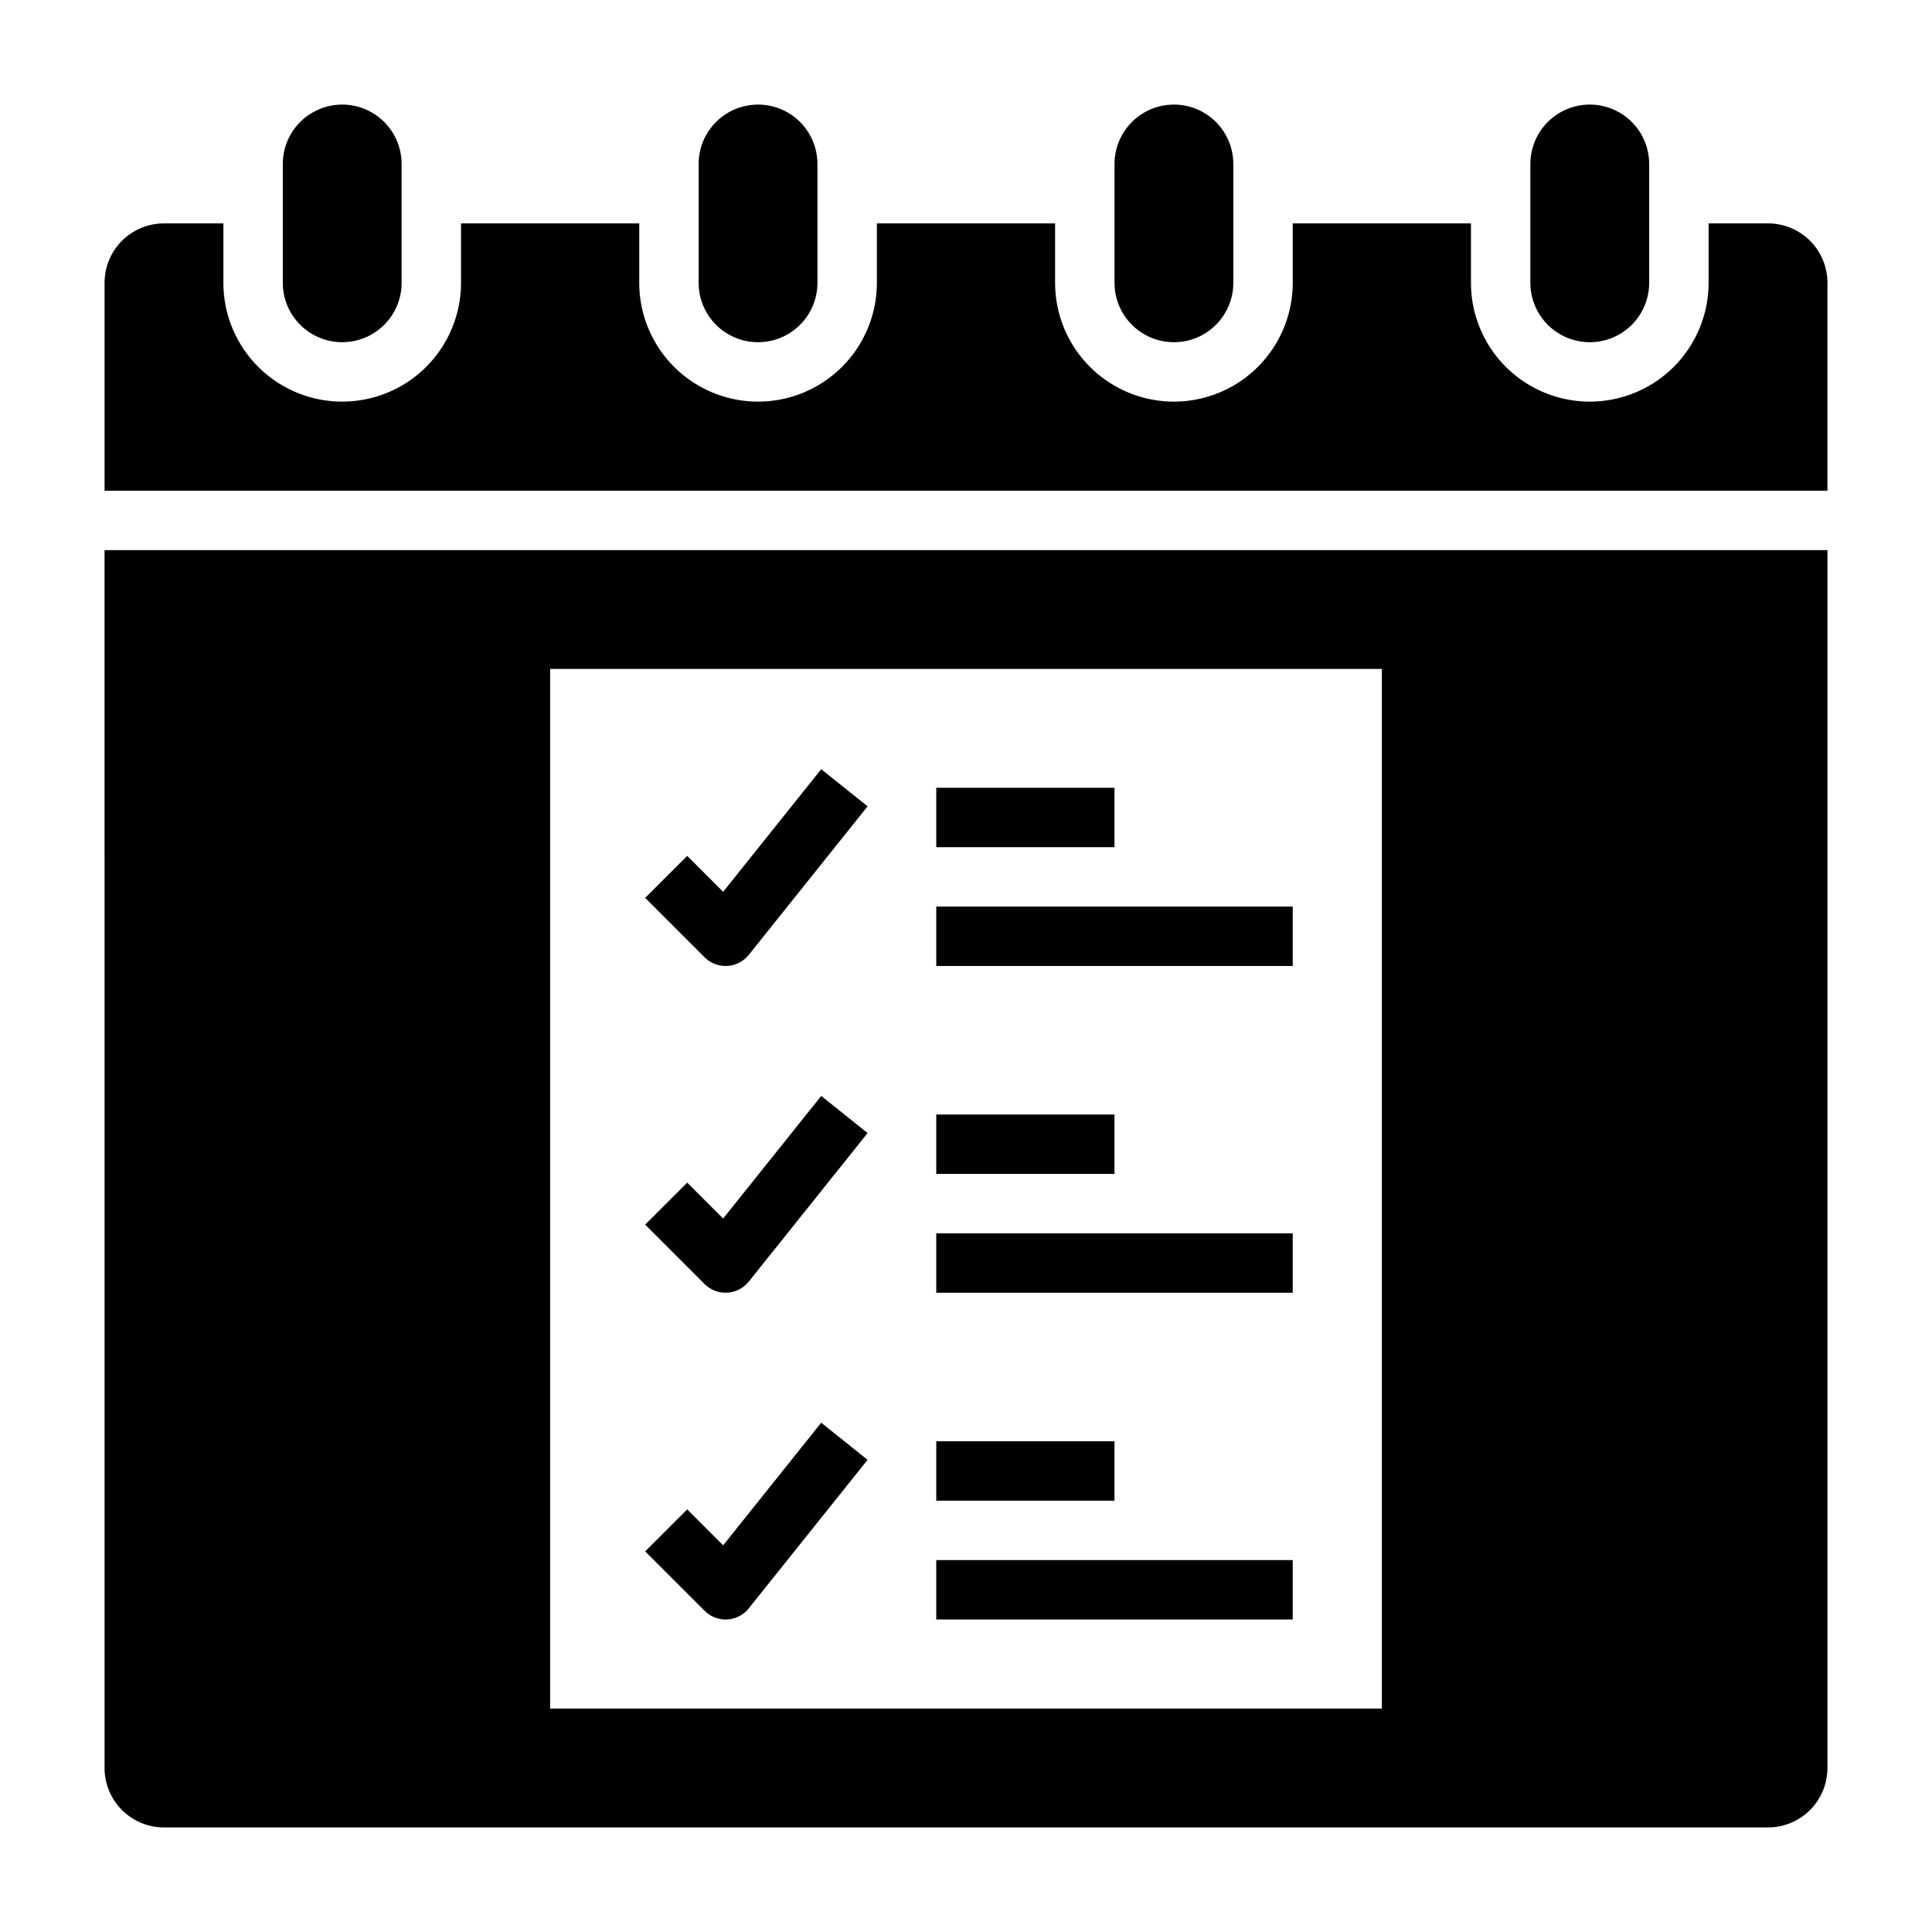
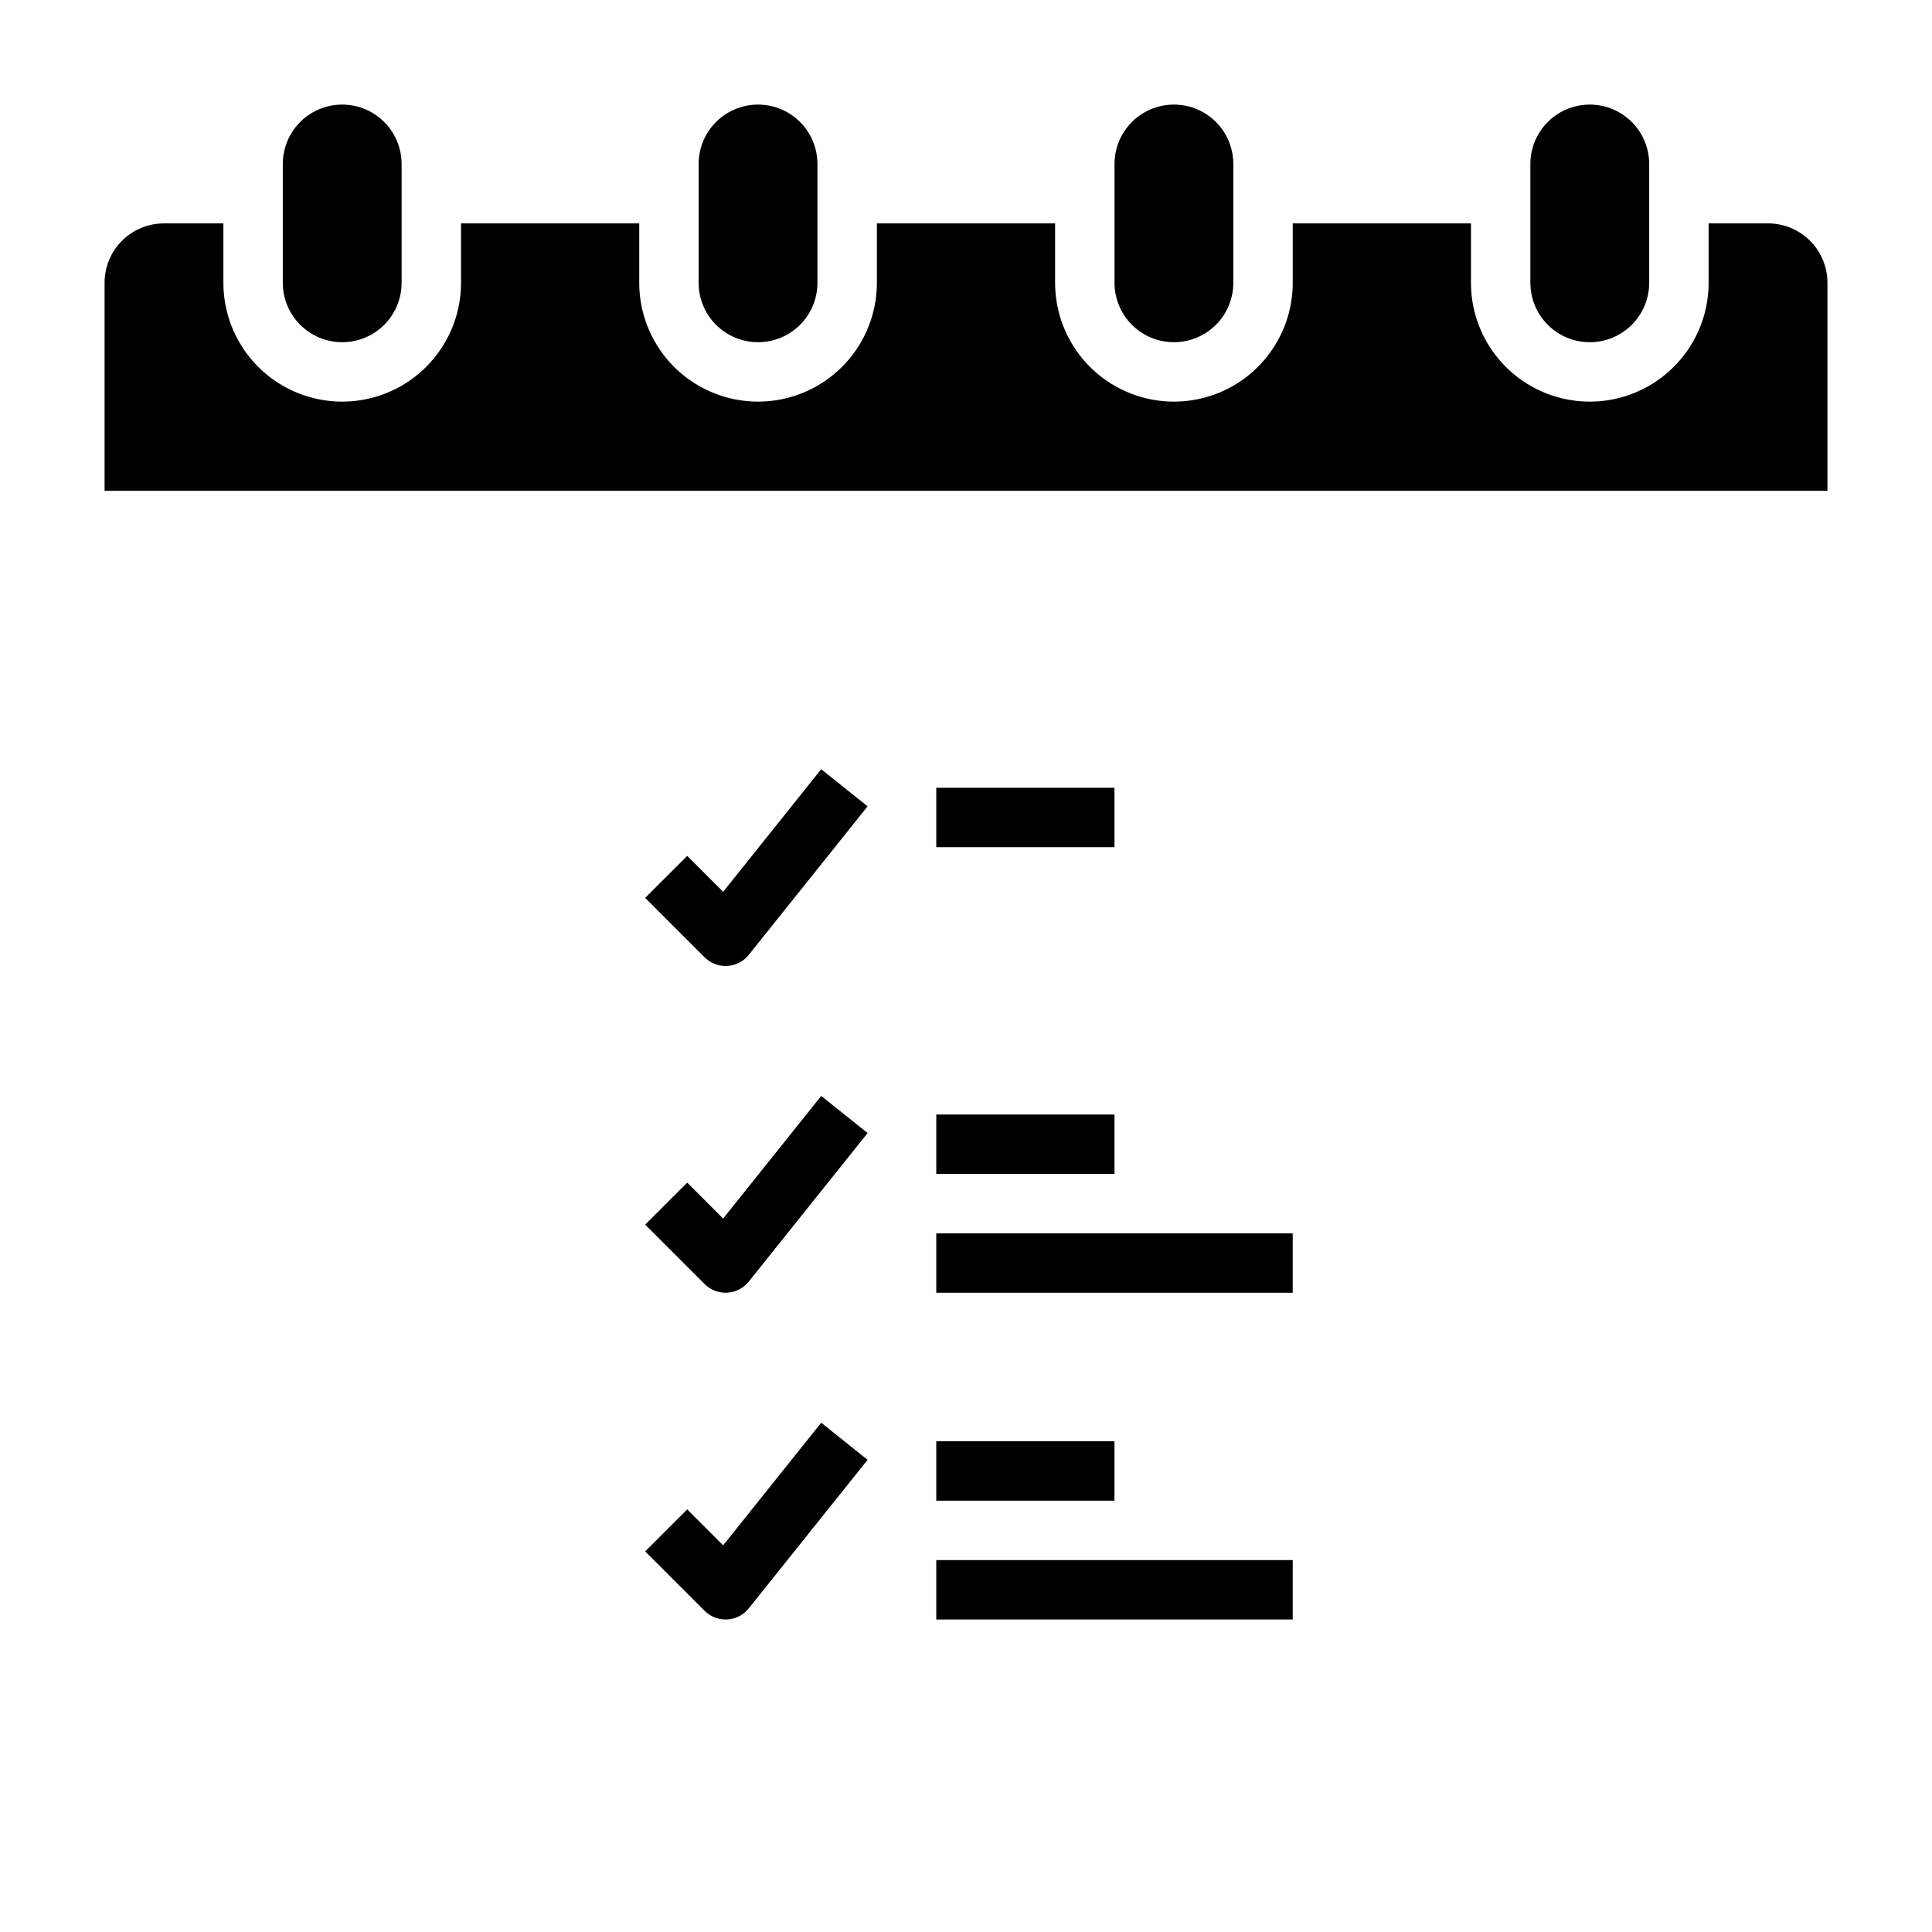
<svg xmlns="http://www.w3.org/2000/svg" fill="#000000" width="800px" height="800px" version="1.1" viewBox="144 144 512 512">
  <g>
    <path d="m612.54 203.2h-15.742v15.742c0 11.25-6.004 21.645-15.746 27.27-9.742 5.625-21.746 5.625-31.488 0-9.742-5.625-15.742-16.02-15.742-27.27v-15.742h-47.234v15.742c0 11.25-6 21.645-15.742 27.27-9.742 5.625-21.746 5.625-31.488 0s-15.746-16.02-15.746-27.27v-15.742h-47.23v15.742c0 11.25-6.004 21.645-15.746 27.27-9.742 5.625-21.742 5.625-31.488 0-9.742-5.625-15.742-16.02-15.742-27.27v-15.742h-47.23v15.742c0 11.25-6.004 21.645-15.746 27.27-9.742 5.625-21.746 5.625-31.488 0-9.742-5.625-15.742-16.02-15.742-27.27v-15.742h-15.746c-4.176 0-8.18 1.656-11.133 4.609-2.953 2.953-4.609 6.957-4.609 11.133v55.105h456.58v-55.105c0-4.176-1.66-8.18-4.613-11.133s-6.957-4.609-11.133-4.609z" />
    <path d="m234.69 234.69c4.176 0 8.18-1.66 11.133-4.613 2.949-2.953 4.609-6.957 4.609-11.133v-31.488c0-5.625-3-10.82-7.871-13.633s-10.875-2.812-15.746 0-7.871 8.008-7.871 13.633v31.488c0 4.176 1.66 8.18 4.613 11.133 2.953 2.953 6.957 4.613 11.133 4.613z" />
    <path d="m455.1 234.69c4.176 0 8.18-1.66 11.133-4.613s4.613-6.957 4.613-11.133v-31.488c0-5.625-3-10.82-7.871-13.633-4.875-2.812-10.875-2.812-15.746 0-4.871 2.812-7.871 8.008-7.871 13.633v31.488c0 4.176 1.656 8.18 4.609 11.133s6.957 4.613 11.133 4.613z" />
    <path d="m344.89 234.69c4.176 0 8.18-1.66 11.133-4.613s4.609-6.957 4.609-11.133v-31.488c0-5.625-3-10.82-7.871-13.633s-10.871-2.812-15.742 0c-4.871 2.812-7.875 8.008-7.875 13.633v31.488c0 4.176 1.66 8.18 4.613 11.133s6.957 4.613 11.133 4.613z" />
    <path d="m565.31 234.69c4.176 0 8.18-1.66 11.133-4.613 2.949-2.953 4.609-6.957 4.609-11.133v-31.488c0-5.625-3-10.82-7.871-13.633s-10.875-2.812-15.746 0-7.871 8.008-7.871 13.633v31.488c0 4.176 1.66 8.18 4.613 11.133 2.953 2.953 6.957 4.613 11.133 4.613z" />
-     <path d="m171.71 612.54c0 4.176 1.656 8.18 4.609 11.133 2.953 2.953 6.957 4.613 11.133 4.613h425.09c4.176 0 8.18-1.66 11.133-4.613s4.613-6.957 4.613-11.133v-322.75h-456.58zm118.08-291.27h220.42v275.52h-220.42z" />
    <path d="m392.12 557.44h94.465v15.742h-94.465z" />
    <path d="m392.12 525.95h47.23v15.742h-47.23z" />
    <path d="m392.12 470.85h94.465v15.742h-94.465z" />
    <path d="m392.12 439.36h47.23v15.742h-47.23z" />
-     <path d="m392.12 384.25h94.465v15.742h-94.465z" />
    <path d="m392.12 352.77h47.23v15.742h-47.23z" />
    <path d="m335.64 553.53-9.523-9.523-11.141 11.129 15.746 15.746c1.477 1.477 3.477 2.305 5.566 2.305 0.145 0 0.297 0 0.438-0.012 2.234-0.125 4.309-1.195 5.707-2.945l31.488-39.359-12.293-9.836z" />
    <path d="m335.64 466.93-9.523-9.523-11.141 11.133 15.742 15.742h0.004c1.477 1.477 3.477 2.305 5.566 2.305 0.145 0 0.297 0 0.438-0.012 2.234-0.125 4.309-1.195 5.707-2.941l31.488-39.359-12.293-9.84z" />
    <path d="m335.64 380.34-9.523-9.523-11.141 11.133 15.742 15.742h0.004c1.477 1.477 3.477 2.309 5.566 2.309 0.145 0 0.297 0 0.438-0.012v-0.004c2.234-0.125 4.309-1.195 5.707-2.941l31.488-39.359-12.293-9.84z" />
  </g>
</svg>